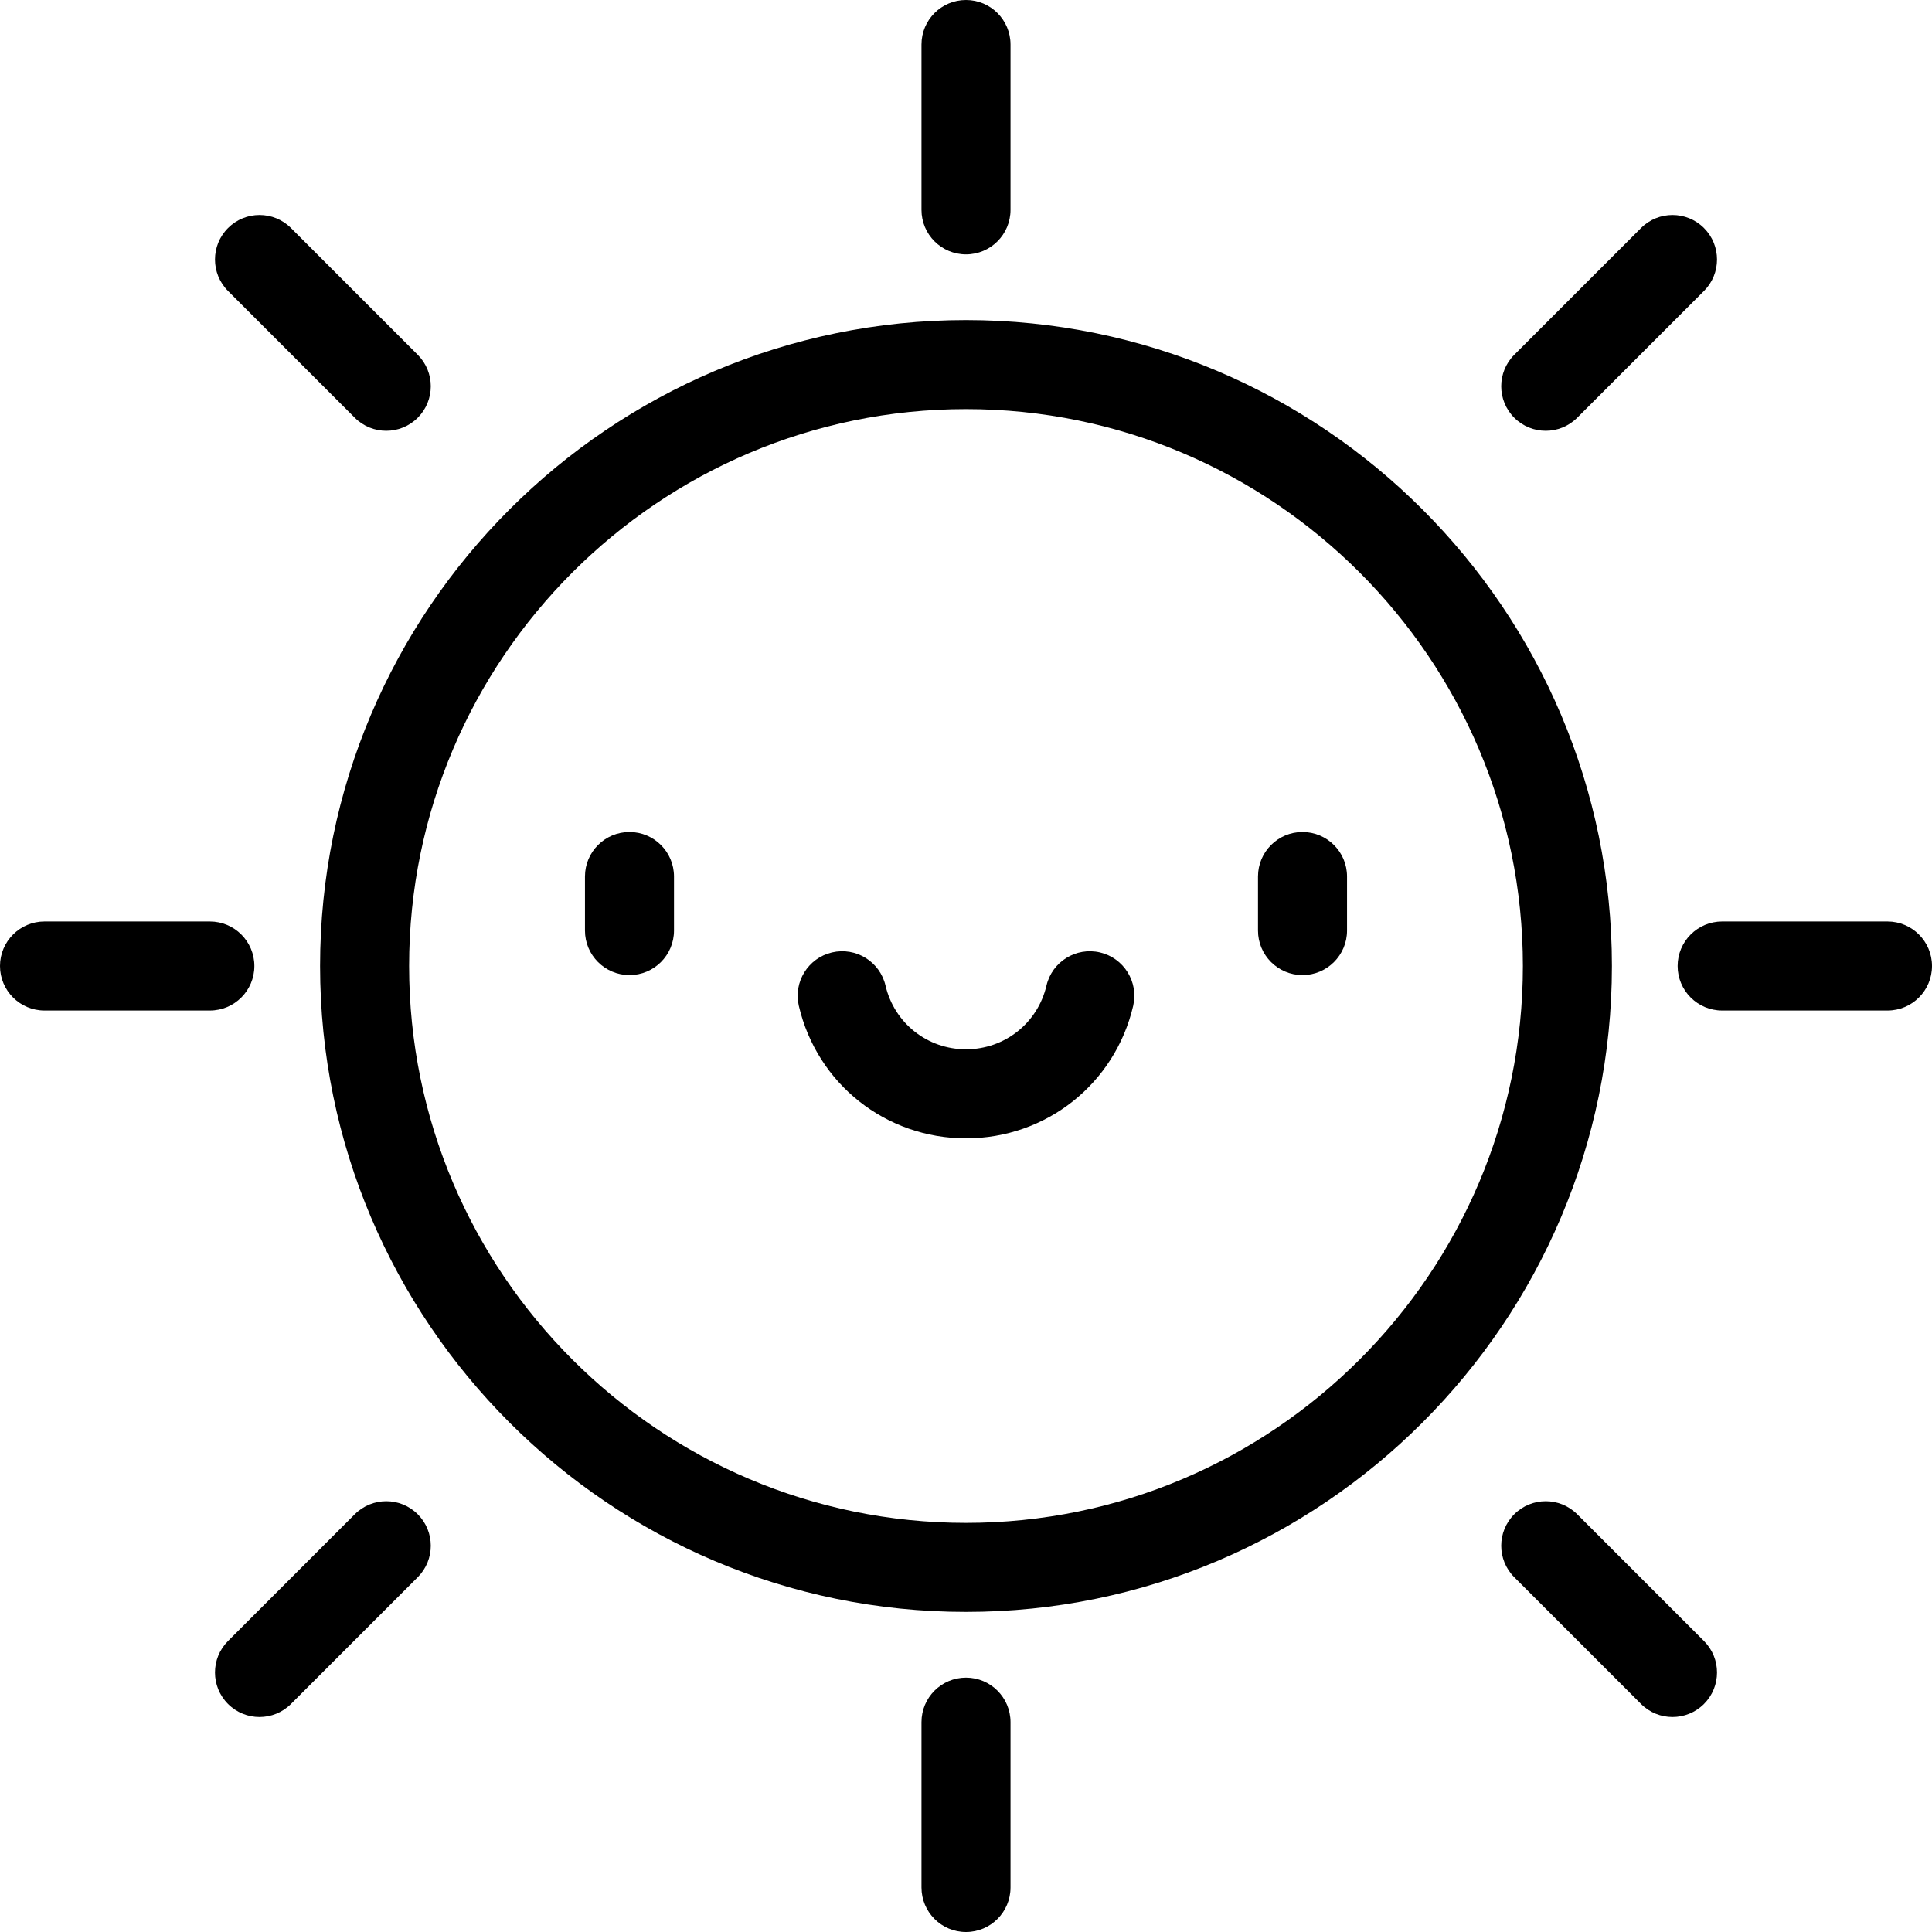
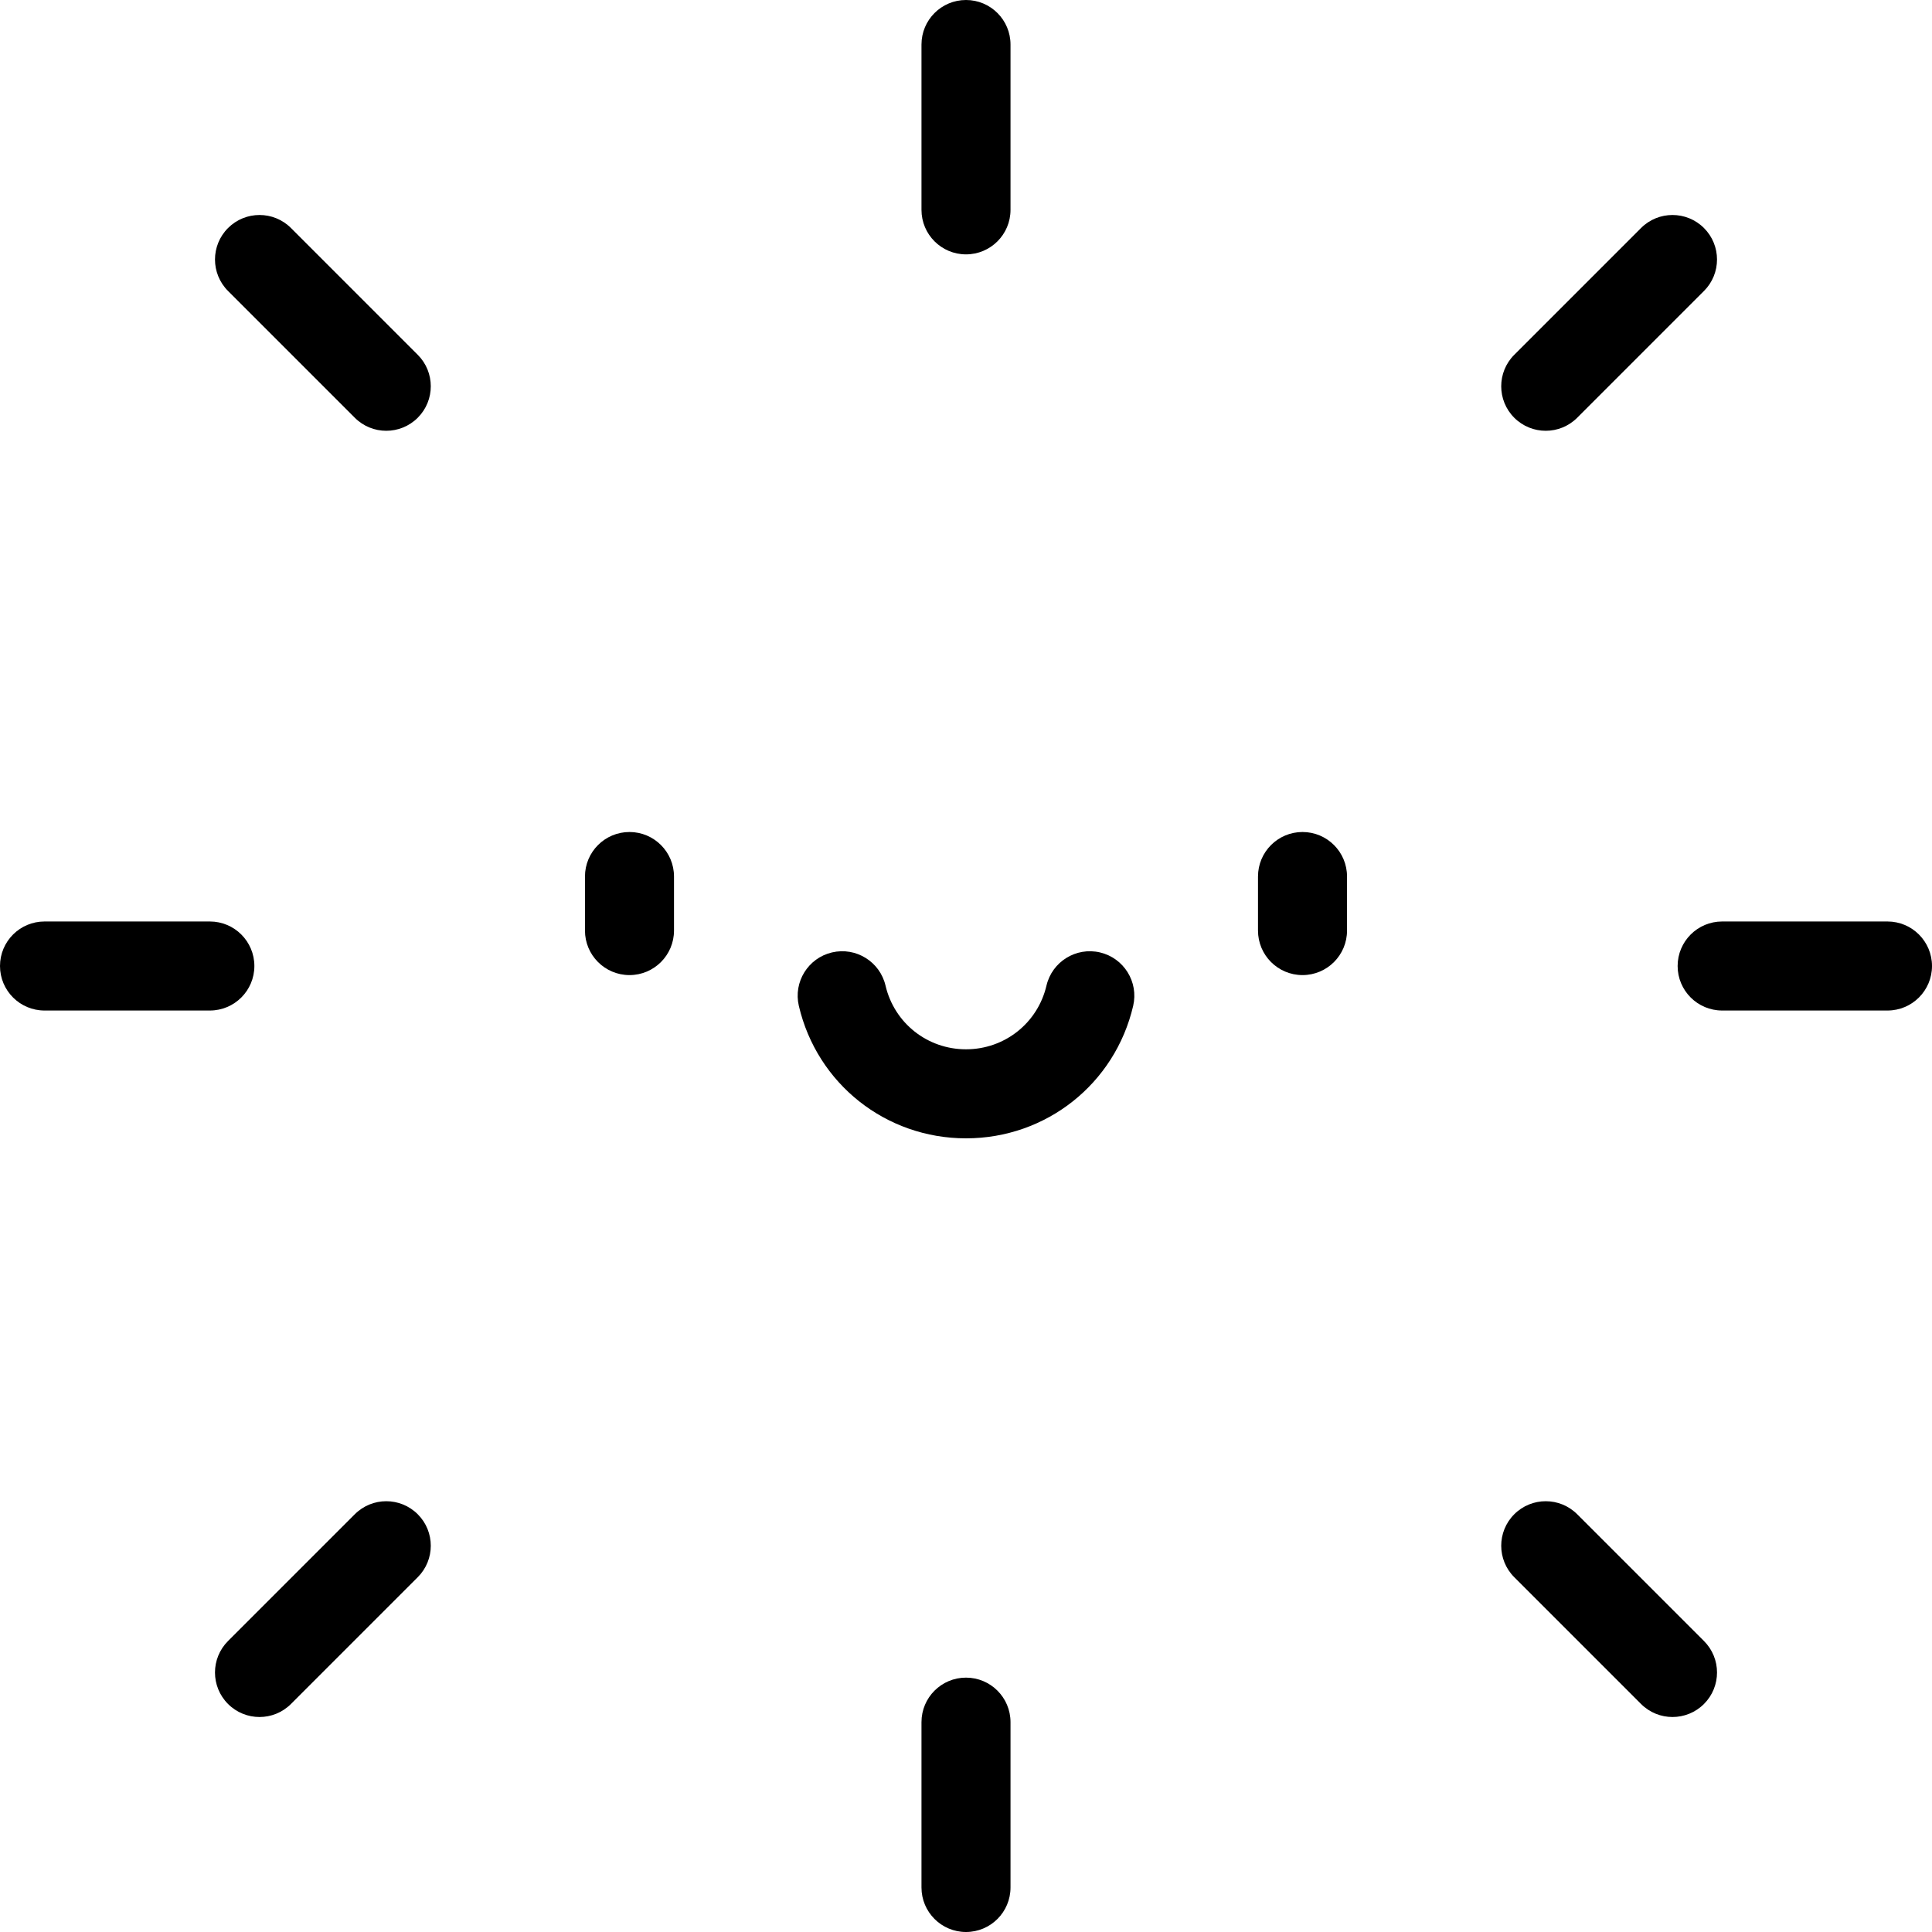
<svg xmlns="http://www.w3.org/2000/svg" viewBox="0 0 612 612">
-   <path d="M305.999,101.393c-112.821,0-204.606,91.786-204.606,204.606s91.786,204.606,204.606,204.606 s204.606-91.786,204.606-204.606S418.82,101.393,305.999,101.393z M305.999,482.403c-97.269,0-176.404-79.135-176.404-176.404 c0-97.271,79.135-176.404,176.404-176.404c97.271,0,176.404,79.135,176.404,176.404 C482.405,403.27,403.27,482.403,305.999,482.403z" />
  <path d="M199.403,263.555c-7.788,0-14.101,6.313-14.101,14.101v17.123c0,7.788,6.313,14.101,14.101,14.101 s14.101-6.313,14.101-14.101v-17.123C213.504,269.868,207.191,263.555,199.403,263.555z" />
  <path d="M412.597,263.555c-7.788,0-14.101,6.313-14.101,14.101v17.123c0,7.788,6.313,14.101,14.101,14.101 s14.101-6.313,14.101-14.101v-17.123C426.698,269.868,420.387,263.555,412.597,263.555z" />
  <path d="M348.435,301.696c-7.582-1.767-15.169,2.935-16.945,10.515c-2.78,11.879-13.263,20.177-25.491,20.177 c-12.228,0-22.709-8.297-25.491-20.177c-1.775-7.582-9.359-12.284-16.943-10.515c-7.582,1.775-12.29,9.361-10.515,16.945 c5.783,24.699,27.557,41.951,52.951,41.951c25.394,0,47.168-17.25,52.951-41.951C360.725,311.059,356.017,303.473,348.435,301.696 z" />
  <path d="M305.999,80.577c7.788,0,14.101-6.313,14.101-14.101V14.101C320.1,6.313,313.787,0,305.999,0 c-7.788,0-14.101,6.313-14.101,14.101v52.375C291.898,74.264,298.211,80.577,305.999,80.577z" />
  <path d="M489.641,136.46c3.61,0,7.218-1.378,9.971-4.13l40.156-40.156c5.507-5.505,5.507-14.435,0-19.941 c-5.505-5.505-14.435-5.505-19.941,0l-40.156,40.156c-5.507,5.505-5.507,14.435,0,19.941 C482.423,135.082,486.031,136.46,489.641,136.46z" />
  <path d="M597.899,291.9h-52.375c-7.788,0-14.101,6.313-14.101,14.101s6.313,14.101,14.101,14.101h52.375 c7.788,0,14.101-6.313,14.101-14.101S605.687,291.9,597.899,291.9z" />
  <path d="M499.613,479.67c-5.505-5.505-14.435-5.505-19.941,0c-5.507,5.505-5.507,14.435,0,19.941l40.156,40.156 c2.754,2.754,6.362,4.13,9.971,4.13s7.218-1.378,9.971-4.13c5.507-5.505,5.507-14.435,0-19.941L499.613,479.67z" />
  <path d="M305.999,531.423c-7.788,0-14.101,6.313-14.101,14.101v52.375c0,7.788,6.313,14.101,14.101,14.101 c7.788,0,14.101-6.313,14.101-14.101v-52.375C320.1,537.736,313.789,531.423,305.999,531.423z" />
  <path d="M112.387,479.67l-40.156,40.156c-5.507,5.508-5.507,14.435,0,19.941c2.754,2.754,6.362,4.13,9.971,4.13 s7.218-1.378,9.971-4.13l40.156-40.156c5.507-5.507,5.507-14.435,0-19.941C126.823,474.164,117.893,474.164,112.387,479.67z" />
  <path d="M80.577,306.001c0-7.788-6.313-14.101-14.101-14.101H14.101C6.313,291.9,0,298.213,0,306.001s6.313,14.101,14.101,14.101 h52.375C74.264,320.102,80.577,313.789,80.577,306.001z" />
  <path d="M112.387,132.33c2.754,2.754,6.362,4.13,9.971,4.13c3.608,0,7.218-1.378,9.971-4.13c5.507-5.505,5.507-14.435,0-19.941 L92.175,72.232c-5.503-5.505-14.433-5.505-19.941,0c-5.507,5.505-5.507,14.435,0,19.941L112.387,132.33z" />
</svg>